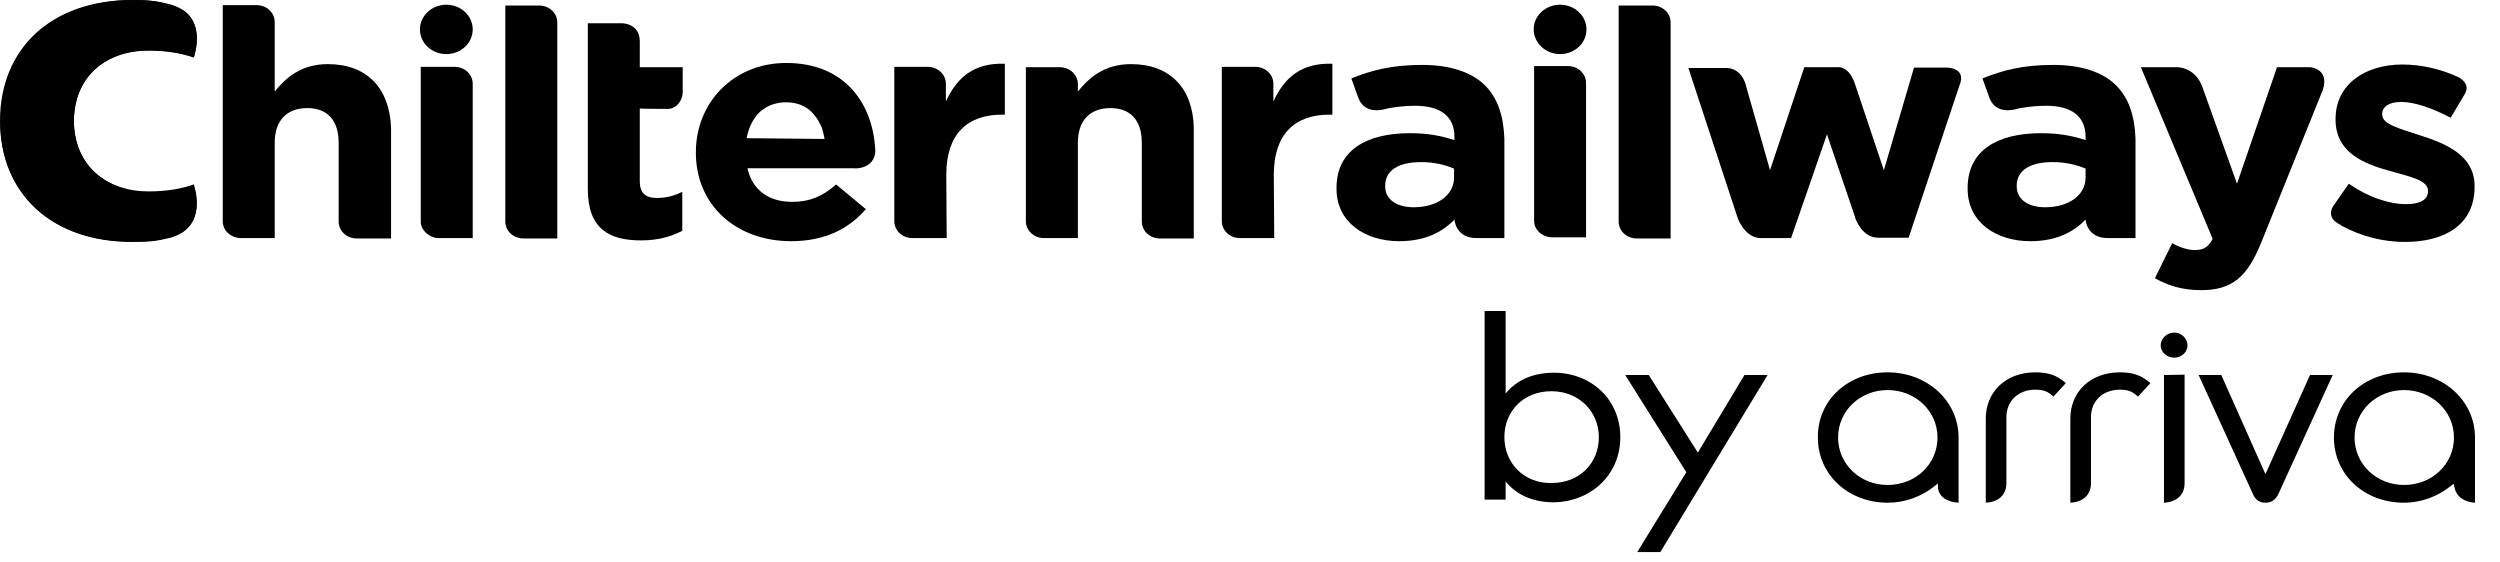
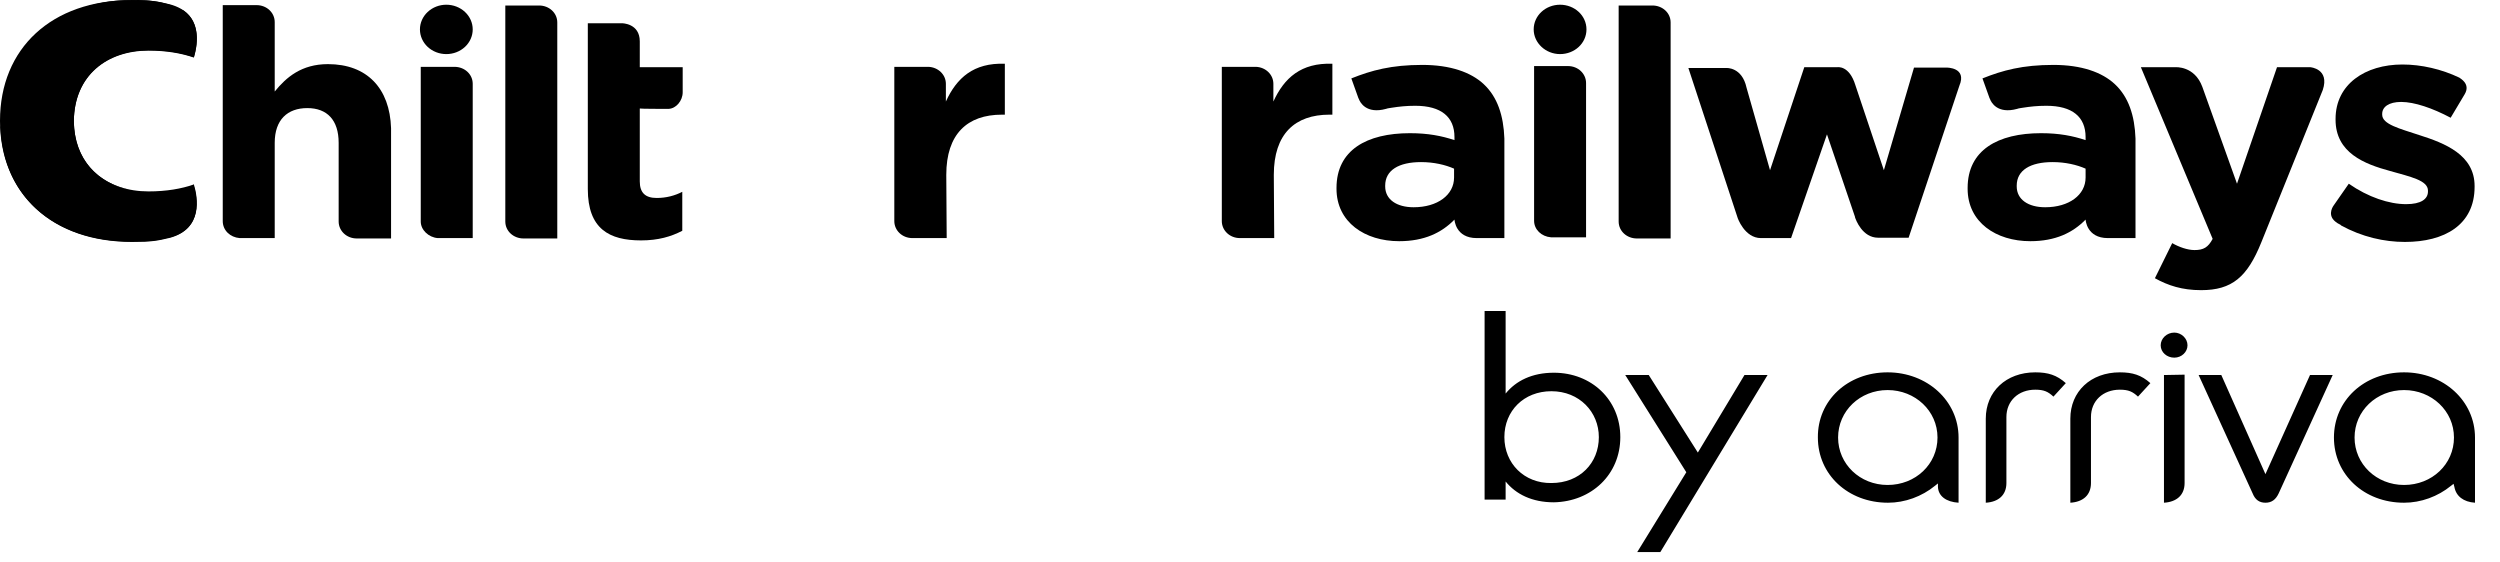
<svg xmlns="http://www.w3.org/2000/svg" fill="none" height="100%" overflow="visible" preserveAspectRatio="none" style="display: block;" viewBox="0 0 80 18" width="100%">
  <g id="Vector">
    <path d="M4.752 6.125C3.432 6.125 2.376 5.335 2.363 3.867C2.376 2.398 3.432 1.608 4.752 1.608C5.333 1.608 5.808 1.694 6.204 1.83C6.336 1.398 6.494 0.423 5.438 0.139C5.029 0.04 4.858 0.003 4.211 0.003C1.65 0.003 0 1.546 0 3.867C0 6.187 1.65 7.73 4.211 7.73C4.858 7.73 5.029 7.693 5.438 7.594C6.494 7.323 6.336 6.335 6.204 5.903C5.808 6.039 5.333 6.125 4.752 6.125Z" fill="black" />
    <path d="M4.198 0.003C2.244 0.003 0.805 1.028 0.805 2.817V2.978C0.818 3.212 0.845 3.447 0.911 3.657V3.854C1.28 5.002 2.27 5.854 4.118 6.113C2.732 5.854 1.716 4.632 1.716 3.151C1.716 1.497 3.049 0.139 4.686 0.139C5.069 0.139 5.465 0.213 5.808 0.361C5.544 0.102 4.844 -0.022 4.198 0.003Z" fill="black" />
    <path d="M6.191 5.903C5.65 6.323 4.884 6.545 3.92 6.57C2.099 6.619 0.488 5.508 0.013 4.015C0.079 6.261 1.703 7.742 4.224 7.742C4.871 7.742 5.042 7.705 5.452 7.607C6.494 7.31 6.323 6.335 6.191 5.903Z" fill="black" />
    <path d="M4.726 0.102C3.089 0.102 1.756 1.447 1.756 3.114C1.756 4.583 2.772 5.817 4.158 6.076C3.142 5.866 2.376 5.113 2.363 3.879C2.376 2.41 3.432 1.62 4.752 1.62C5.333 1.62 5.808 1.706 6.204 1.842C6.31 1.472 6.442 0.731 5.874 0.336C5.504 0.176 5.122 0.102 4.726 0.102Z" fill="black" />
    <path d="M71.082 12.001L72.494 15.173L73.92 12.001H74.646L72.917 15.79C72.824 15.988 72.692 16.087 72.494 16.087C72.296 16.087 72.164 15.988 72.085 15.79L70.356 12.001H71.082ZM67.835 11.915C66.898 11.915 66.251 12.532 66.251 13.396V16.087C66.66 16.062 66.911 15.84 66.911 15.457V13.346C66.911 12.828 67.294 12.47 67.835 12.47C68.112 12.47 68.244 12.532 68.416 12.692L68.812 12.26C68.521 12.001 68.244 11.915 67.835 11.915ZM65.129 11.915C64.192 11.915 63.545 12.532 63.545 13.396V16.087C63.954 16.062 64.205 15.84 64.205 15.457V13.346C64.205 12.828 64.588 12.47 65.129 12.47C65.406 12.47 65.538 12.532 65.71 12.692L66.106 12.26C65.815 12.001 65.538 11.915 65.129 11.915ZM76.93 11.915C78.197 11.915 79.2 12.828 79.2 14.001V16.087C78.83 16.062 78.593 15.877 78.54 15.581L78.514 15.482L78.434 15.544C78.012 15.889 77.471 16.087 76.93 16.087C75.649 16.087 74.686 15.186 74.686 14.001C74.686 12.816 75.649 11.915 76.93 11.915ZM76.93 15.519C77.827 15.519 78.527 14.852 78.527 14.001C78.527 13.149 77.814 12.482 76.93 12.482C76.045 12.482 75.346 13.149 75.346 14.001C75.346 14.852 76.045 15.519 76.93 15.519ZM60.403 11.915C61.67 11.915 62.674 12.828 62.674 14.001V16.087C62.278 16.062 62.027 15.877 62.014 15.581V15.47L61.921 15.544C61.499 15.889 60.958 16.087 60.416 16.087C59.136 16.087 58.172 15.186 58.172 14.001C58.159 12.816 59.123 11.915 60.403 11.915ZM60.403 15.519C61.301 15.519 62 14.852 62 14.001C62 13.149 61.288 12.482 60.403 12.482C59.519 12.482 58.819 13.149 58.819 14.001C58.819 14.852 59.519 15.519 60.403 15.519ZM69.247 12.001V16.087C69.656 16.062 69.907 15.84 69.907 15.457V11.989L69.247 12.001ZM69.577 10.643C69.34 10.643 69.142 10.828 69.142 11.05C69.142 11.273 69.34 11.445 69.577 11.445C69.815 11.445 70 11.26 70 11.05C70 10.828 69.802 10.643 69.577 10.643ZM51.85 13.988C51.85 12.791 50.926 11.927 49.724 11.927C49.025 11.927 48.51 12.186 48.18 12.594V9.952H47.507V15.988H48.18V15.408C48.51 15.815 49.025 16.074 49.724 16.074C50.926 16.05 51.85 15.186 51.85 13.988ZM48.14 13.988C48.14 13.149 48.761 12.519 49.645 12.519C50.543 12.519 51.163 13.186 51.163 13.988C51.163 14.815 50.556 15.457 49.645 15.457C48.774 15.47 48.14 14.828 48.14 13.988ZM56.562 12.001H55.823L54.331 14.482L52.76 12.001H52.008L53.962 15.112L52.391 17.667H53.13L56.562 12.001Z" fill="black" />
    <path d="M50.767 0.941C50.767 1.386 50.384 1.731 49.922 1.731C49.46 1.731 49.078 1.373 49.078 0.941C49.078 0.497 49.46 0.151 49.922 0.151C50.384 0.151 50.767 0.497 50.767 0.941ZM49.091 7.064C49.091 7.347 49.328 7.57 49.632 7.594H50.754V2.657C50.754 2.361 50.503 2.114 50.173 2.114H49.091V7.064Z" fill="black" />
    <path d="M51.797 0.176H52.879C53.196 0.176 53.46 0.41 53.46 0.719V7.631H52.378C52.061 7.631 51.797 7.397 51.797 7.088V0.176Z" fill="black" />
    <path d="M15.127 0.941C15.127 1.151 15.038 1.352 14.88 1.5C14.721 1.648 14.507 1.731 14.282 1.731C14.058 1.731 13.844 1.648 13.685 1.5C13.527 1.352 13.438 1.151 13.438 0.941C13.438 0.732 13.527 0.531 13.685 0.383C13.844 0.234 14.058 0.151 14.282 0.151C14.507 0.151 14.721 0.234 14.88 0.383C15.038 0.531 15.127 0.732 15.127 0.941Z" fill="black" />
    <path d="M10.494 2.052C9.649 2.052 9.161 2.472 8.791 2.929V0.707C8.791 0.41 8.54 0.164 8.21 0.164H7.128V7.076C7.128 7.372 7.366 7.594 7.669 7.619H8.791V4.57C8.791 3.83 9.2 3.459 9.834 3.459C10.468 3.459 10.837 3.842 10.837 4.57V7.088C10.837 7.385 11.088 7.631 11.418 7.631H12.514V4.101C12.474 2.83 11.748 2.052 10.494 2.052Z" fill="black" />
    <path d="M13.464 2.139H14.546C14.863 2.139 15.127 2.373 15.127 2.682V7.619H14.005C13.715 7.594 13.464 7.36 13.464 7.088V2.139Z" fill="black" />
    <path d="M16.17 0.176H17.252C17.569 0.176 17.833 0.41 17.833 0.719V7.631H16.751C16.434 7.631 16.17 7.397 16.17 7.088V0.176Z" fill="black" />
    <path d="M30.268 3.249V2.682C30.268 2.385 30.017 2.151 29.713 2.139H28.618V7.076C28.618 7.372 28.868 7.619 29.198 7.619H30.294L30.281 5.595C30.281 4.286 30.954 3.669 32.063 3.669H32.155V2.04C31.152 2.003 30.611 2.496 30.268 3.249Z" fill="black" />
-     <path d="M36.194 2.052C35.35 2.052 34.861 2.472 34.492 2.929V2.694C34.492 2.398 34.241 2.151 33.911 2.151H32.828V7.076C32.828 7.372 33.079 7.619 33.409 7.619H34.492V4.57C34.492 3.83 34.901 3.459 35.534 3.459C36.168 3.459 36.538 3.842 36.538 4.57V7.088C36.538 7.385 36.788 7.631 37.118 7.631H38.201V4.089C38.174 2.83 37.448 2.052 36.194 2.052Z" fill="black" />
-     <path d="M28.01 4.854C27.958 3.348 27.06 2.015 25.159 2.015C23.456 2.015 22.268 3.299 22.268 4.866V4.891C22.268 6.57 23.562 7.718 25.318 7.718C26.374 7.718 27.152 7.335 27.707 6.693L26.756 5.903C26.308 6.298 25.898 6.459 25.344 6.459C24.605 6.459 24.077 6.088 23.918 5.385H27.35C27.35 5.397 27.971 5.41 28.01 4.854ZM23.892 4.422C23.958 4.076 24.103 3.78 24.314 3.583C24.354 3.546 24.407 3.509 24.446 3.484C24.473 3.459 24.499 3.459 24.512 3.435C24.697 3.336 24.908 3.274 25.146 3.274C25.41 3.274 25.634 3.336 25.819 3.459C25.912 3.521 25.991 3.595 26.057 3.681C26.11 3.743 26.149 3.793 26.189 3.867C26.228 3.928 26.255 4.002 26.294 4.076C26.334 4.188 26.36 4.311 26.387 4.447L23.892 4.422Z" fill="black" />
    <path d="M40.748 3.249V2.682C40.748 2.385 40.498 2.151 40.194 2.139H39.098V7.076C39.098 7.372 39.349 7.619 39.679 7.619H40.775L40.762 5.595C40.762 4.286 41.435 3.669 42.544 3.669H42.636V2.04C41.633 2.003 41.092 2.496 40.748 3.249Z" fill="black" />
    <path d="M43.6 3.138C43.6 3.138 43.6 3.151 43.613 3.163L43.6 3.138Z" fill="black" />
    <path d="M47.48 2.694C47.071 2.311 46.411 2.077 45.514 2.077C44.524 2.077 43.89 2.25 43.243 2.509L43.468 3.138L43.481 3.163C43.52 3.274 43.718 3.657 44.352 3.484C44.418 3.459 44.484 3.459 44.537 3.447C44.774 3.41 44.999 3.385 45.289 3.385C46.121 3.385 46.543 3.743 46.543 4.385V4.484C46.134 4.348 45.698 4.262 45.118 4.262C43.732 4.262 42.768 4.805 42.768 6.014V6.039C42.768 7.113 43.679 7.718 44.774 7.718C45.58 7.718 46.134 7.446 46.543 7.027C46.543 7.027 46.57 7.619 47.256 7.619H48.14V4.434C48.114 3.694 47.916 3.101 47.48 2.694ZM46.53 5.681C46.53 6.237 46.002 6.632 45.236 6.632C44.695 6.632 44.326 6.385 44.326 5.965V5.94C44.326 5.447 44.761 5.187 45.474 5.187C45.883 5.187 46.253 5.274 46.53 5.397V5.681Z" fill="black" />
    <path d="M67.676 2.694C67.267 2.311 66.607 2.077 65.71 2.077C64.72 2.077 64.086 2.25 63.439 2.509L63.664 3.138L63.677 3.163C63.716 3.274 63.914 3.657 64.548 3.484C64.614 3.459 64.68 3.459 64.733 3.447C64.97 3.41 65.195 3.385 65.485 3.385C66.317 3.385 66.739 3.743 66.739 4.385V4.484C66.33 4.348 65.894 4.262 65.314 4.262C63.928 4.262 62.964 4.805 62.964 6.014V6.039C62.964 7.113 63.875 7.718 64.97 7.718C65.776 7.718 66.33 7.446 66.739 7.027C66.739 7.027 66.766 7.619 67.452 7.619H68.336V4.434C68.31 3.694 68.112 3.101 67.676 2.694ZM66.739 5.681C66.739 6.237 66.211 6.632 65.446 6.632C64.904 6.632 64.535 6.385 64.535 5.965V5.94C64.535 5.447 64.97 5.187 65.683 5.187C66.092 5.187 66.462 5.274 66.739 5.397V5.681Z" fill="black" />
    <path d="M62.291 2.163H61.248L60.284 5.447L59.374 2.731C59.176 2.077 58.793 2.151 58.793 2.151H57.737L56.641 5.447L55.889 2.805C55.744 2.139 55.242 2.176 55.242 2.176H54.028L55.598 6.952C55.598 6.965 55.823 7.619 56.351 7.619H57.314L58.463 4.299L59.36 6.94V6.952C59.387 7.039 59.598 7.607 60.1 7.607H61.076L62.7 2.743C62.951 2.151 62.291 2.163 62.291 2.163Z" fill="black" />
    <path d="M73.933 2.151H72.864L71.584 5.879L70.475 2.78C70.224 2.101 69.617 2.151 69.617 2.151H68.508L70.805 7.644C70.66 7.915 70.514 8.002 70.224 8.002C70 8.002 69.722 7.903 69.511 7.78L68.957 8.903C69.379 9.137 69.828 9.285 70.435 9.285C71.425 9.285 71.914 8.866 72.362 7.755L74.329 2.879C74.554 2.2 73.933 2.151 73.933 2.151Z" fill="black" />
    <path d="M74.778 6.915C74.752 6.891 74.712 6.878 74.672 6.854C74.699 6.878 74.725 6.891 74.778 6.915Z" fill="black" />
    <path d="M78.698 2.484C78.131 2.213 77.484 2.064 76.877 2.064C75.689 2.064 74.738 2.694 74.738 3.805V3.83C74.738 4.891 75.662 5.249 76.481 5.471C77.128 5.656 77.695 5.768 77.695 6.101V6.125C77.695 6.372 77.471 6.533 76.996 6.533C76.454 6.533 75.781 6.311 75.161 5.879L74.672 6.582C74.62 6.656 74.474 6.928 74.778 7.125C74.804 7.15 74.844 7.162 74.884 7.187C74.897 7.199 74.91 7.199 74.91 7.212C75.583 7.582 76.296 7.742 76.956 7.742C78.223 7.742 79.187 7.199 79.187 5.977V5.953C79.187 4.953 78.236 4.583 77.418 4.323C76.784 4.113 76.23 3.978 76.23 3.669V3.644C76.23 3.422 76.441 3.262 76.837 3.262C77.26 3.262 77.84 3.459 78.421 3.768L78.87 3.015C79.068 2.682 78.725 2.509 78.698 2.484Z" fill="black" />
    <path d="M74.818 6.94C74.804 6.928 74.791 6.928 74.791 6.915L74.818 6.94Z" fill="black" />
    <path d="M21.397 3.484C21.635 3.472 21.846 3.225 21.846 2.953V2.151H20.473V1.324C20.473 0.744 19.906 0.744 19.906 0.744H18.81V6.051C18.81 7.323 19.496 7.693 20.513 7.693C21.067 7.693 21.476 7.57 21.833 7.385V6.138C21.595 6.261 21.318 6.335 21.014 6.335C20.645 6.335 20.473 6.163 20.473 5.805V3.472C20.473 3.484 21.358 3.484 21.397 3.484Z" fill="black" />
  </g>
</svg>